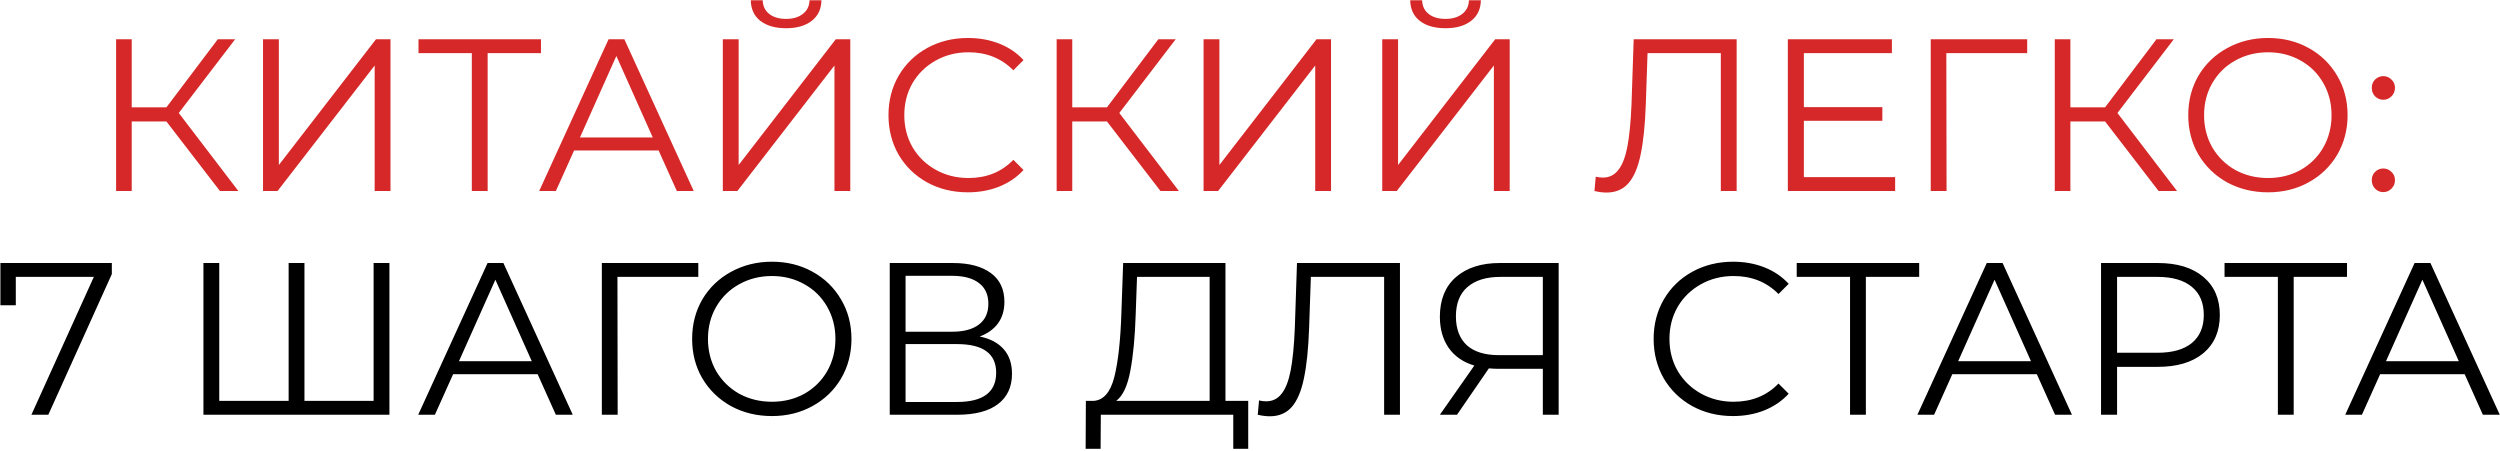
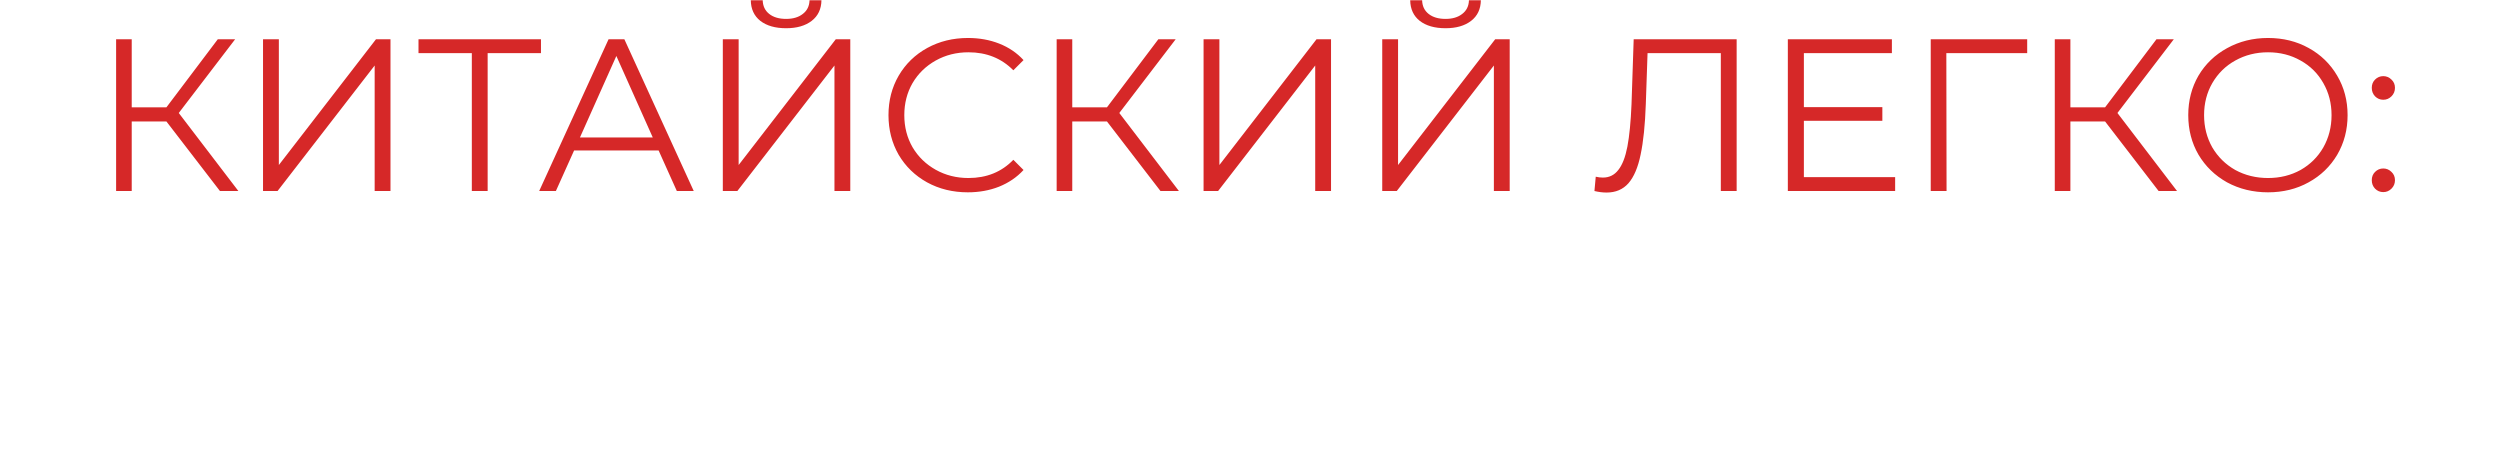
<svg xmlns="http://www.w3.org/2000/svg" width="771" height="139" viewBox="0 0 771 139" fill="none">
-   <path d="M51.319 37.452H40.623V58.911H35.809V12.114H40.623V33.106H51.319L67.163 12.114H72.511L55.13 34.844L73.514 58.911H67.832L51.319 37.452ZM81.117 12.114H85.998V50.889L115.948 12.114H120.427V58.911H115.546V20.204L85.597 58.911H81.117V12.114ZM166.837 16.393H150.391V58.911H145.511V16.393H129.065V12.114H166.837V16.393ZM203.12 46.41H177.048L171.432 58.911H166.284L187.677 12.114H192.557L213.95 58.911H208.736L203.12 46.41ZM201.315 42.399L190.084 17.262L178.853 42.399H201.315ZM222.918 12.114H227.798V50.889L257.748 12.114H262.227V58.911H257.347V20.204L227.397 58.911H222.918V12.114ZM242.439 8.705C239.096 8.705 236.444 7.947 234.483 6.432C232.567 4.917 231.586 2.8 231.542 0.081H235.218C235.263 1.864 235.932 3.268 237.224 4.293C238.517 5.318 240.255 5.83 242.439 5.83C244.578 5.83 246.294 5.318 247.586 4.293C248.923 3.268 249.614 1.864 249.659 0.081H253.335C253.291 2.8 252.288 4.917 250.327 6.432C248.366 7.947 245.737 8.705 242.439 8.705ZM298.475 59.312C293.84 59.312 289.651 58.287 285.907 56.237C282.208 54.187 279.289 51.357 277.15 47.747C275.055 44.092 274.008 40.014 274.008 35.513C274.008 31.011 275.055 26.956 277.15 23.346C279.289 19.691 282.23 16.839 285.974 14.789C289.718 12.738 293.907 11.713 298.542 11.713C302.019 11.713 305.228 12.293 308.169 13.451C311.111 14.61 313.606 16.304 315.657 18.532L312.514 21.674C308.86 17.975 304.247 16.126 298.676 16.126C294.977 16.126 291.612 16.972 288.581 18.666C285.551 20.36 283.166 22.677 281.428 25.619C279.735 28.56 278.888 31.858 278.888 35.513C278.888 39.167 279.735 42.465 281.428 45.407C283.166 48.349 285.551 50.666 288.581 52.36C291.612 54.053 294.977 54.9 298.676 54.9C304.292 54.9 308.904 53.028 312.514 49.284L315.657 52.426C313.606 54.655 311.088 56.371 308.102 57.574C305.161 58.733 301.952 59.312 298.475 59.312ZM341.383 37.452H330.686V58.911H325.873V12.114H330.686V33.106H341.383L357.227 12.114H362.575L345.193 34.844L363.578 58.911H357.895L341.383 37.452ZM371.181 12.114H376.061V50.889L406.011 12.114H410.49V58.911H405.61V20.204L375.66 58.911H371.181V12.114ZM426.282 12.114H431.162V50.889L461.112 12.114H465.591V58.911H460.711V20.204L430.761 58.911H426.282V12.114ZM445.803 8.705C442.46 8.705 439.809 7.947 437.848 6.432C435.931 4.917 434.951 2.8 434.906 0.081H438.583C438.628 1.864 439.296 3.268 440.589 4.293C441.881 5.318 443.619 5.83 445.803 5.83C447.942 5.83 449.658 5.318 450.951 4.293C452.288 3.268 452.979 1.864 453.023 0.081H456.7C456.655 2.8 455.653 4.917 453.692 6.432C451.731 7.947 449.101 8.705 445.803 8.705ZM535.582 12.114V58.911H530.701V16.393H508.105L507.57 32.036C507.348 38.499 506.813 43.713 505.966 47.68C505.164 51.602 503.916 54.543 502.222 56.504C500.529 58.421 498.278 59.379 495.47 59.379C494.267 59.379 493.019 59.223 491.726 58.911L492.128 54.499C492.885 54.677 493.621 54.766 494.334 54.766C496.295 54.766 497.877 53.986 499.08 52.426C500.328 50.867 501.264 48.46 501.888 45.206C502.512 41.908 502.935 37.563 503.158 32.17L503.827 12.114H535.582ZM584.461 54.633V58.911H551.369V12.114H583.458V16.393H556.316V33.039H580.517V37.251H556.316V54.633H584.461ZM625.186 16.393H600.25L600.317 58.911H595.437V12.114H625.186V16.393ZM649.204 37.452H638.508V58.911H633.694V12.114H638.508V33.106H649.204L665.048 12.114H670.396L653.015 34.844L671.399 58.911H665.717L649.204 37.452ZM699.461 59.312C694.826 59.312 690.614 58.287 686.826 56.237C683.082 54.142 680.141 51.29 678.001 47.68C675.907 44.07 674.859 40.014 674.859 35.513C674.859 31.011 675.907 26.956 678.001 23.346C680.141 19.736 683.082 16.905 686.826 14.855C690.614 12.761 694.826 11.713 699.461 11.713C704.096 11.713 708.263 12.738 711.962 14.789C715.706 16.839 718.647 19.691 720.787 23.346C722.926 26.956 723.996 31.011 723.996 35.513C723.996 40.014 722.926 44.092 720.787 47.747C718.647 51.357 715.706 54.187 711.962 56.237C708.263 58.287 704.096 59.312 699.461 59.312ZM699.461 54.9C703.16 54.9 706.503 54.075 709.489 52.426C712.475 50.733 714.815 48.415 716.508 45.474C718.202 42.488 719.049 39.167 719.049 35.513C719.049 31.858 718.202 28.56 716.508 25.619C714.815 22.633 712.475 20.315 709.489 18.666C706.503 16.972 703.16 16.126 699.461 16.126C695.762 16.126 692.397 16.972 689.366 18.666C686.38 20.315 684.018 22.633 682.28 25.619C680.586 28.56 679.739 31.858 679.739 35.513C679.739 39.167 680.586 42.488 682.28 45.474C684.018 48.415 686.38 50.733 689.366 52.426C692.397 54.075 695.762 54.9 699.461 54.9ZM734.999 30.766C734.018 30.766 733.171 30.41 732.458 29.697C731.79 28.983 731.456 28.114 731.456 27.089C731.456 26.064 731.79 25.218 732.458 24.549C733.171 23.836 734.018 23.479 734.999 23.479C735.979 23.479 736.826 23.836 737.539 24.549C738.252 25.218 738.609 26.064 738.609 27.089C738.609 28.114 738.252 28.983 737.539 29.697C736.826 30.41 735.979 30.766 734.999 30.766ZM734.999 59.245C734.018 59.245 733.171 58.889 732.458 58.176C731.79 57.463 731.456 56.594 731.456 55.569C731.456 54.543 731.79 53.697 732.458 53.028C733.171 52.315 734.018 51.959 734.999 51.959C735.979 51.959 736.826 52.315 737.539 53.028C738.252 53.697 738.609 54.543 738.609 55.569C738.609 56.594 738.252 57.463 737.539 58.176C736.826 58.889 735.979 59.245 734.999 59.245Z" fill="#D62828" />
-   <path d="M34.489 81.114V84.524L14.901 127.911H9.686L28.94 85.393H4.873V94.151H0.127V81.114H34.489ZM120.099 81.114V127.911H62.74V81.114H67.62V123.633H89.013V81.114H93.893V123.633H115.219V81.114H120.099ZM165.809 115.41H139.737L134.121 127.911H128.974L150.366 81.114H155.247L176.639 127.911H171.425L165.809 115.41ZM164.004 111.399L152.773 86.262L141.542 111.399H164.004ZM215.356 85.393H190.42L190.487 127.911H185.607V81.114H215.356V85.393ZM238.055 128.312C233.42 128.312 229.208 127.287 225.42 125.237C221.676 123.142 218.735 120.29 216.596 116.68C214.501 113.07 213.454 109.014 213.454 104.513C213.454 100.011 214.501 95.956 216.596 92.346C218.735 88.736 221.676 85.906 225.42 83.855C229.208 81.761 233.42 80.713 238.055 80.713C242.69 80.713 246.858 81.738 250.557 83.788C254.3 85.839 257.242 88.691 259.381 92.346C261.52 95.956 262.59 100.011 262.59 104.513C262.59 109.014 261.52 113.092 259.381 116.747C257.242 120.357 254.3 123.187 250.557 125.237C246.858 127.287 242.69 128.312 238.055 128.312ZM238.055 123.9C241.754 123.9 245.097 123.075 248.083 121.426C251.069 119.733 253.409 117.415 255.103 114.474C256.796 111.488 257.643 108.167 257.643 104.513C257.643 100.858 256.796 97.56 255.103 94.619C253.409 91.633 251.069 89.315 248.083 87.666C245.097 85.972 241.754 85.126 238.055 85.126C234.356 85.126 230.991 85.972 227.961 87.666C224.974 89.315 222.612 91.633 220.874 94.619C219.181 97.56 218.334 100.858 218.334 104.513C218.334 108.167 219.181 111.488 220.874 114.474C222.612 117.415 224.974 119.733 227.961 121.426C230.991 123.075 234.356 123.9 238.055 123.9ZM302.139 103.777C305.393 104.446 307.866 105.761 309.56 107.722C311.253 109.638 312.1 112.156 312.1 115.276C312.1 119.332 310.652 122.452 307.755 124.635C304.902 126.819 300.691 127.911 295.12 127.911H274.395V81.114H293.849C298.841 81.114 302.741 82.139 305.549 84.19C308.356 86.24 309.76 89.204 309.76 93.081C309.76 95.711 309.092 97.939 307.755 99.766C306.418 101.549 304.546 102.886 302.139 103.777ZM279.276 102.307H293.582C297.192 102.307 299.955 101.571 301.872 100.101C303.833 98.63 304.813 96.49 304.813 93.683C304.813 90.875 303.833 88.736 301.872 87.265C299.955 85.794 297.192 85.059 293.582 85.059H279.276V102.307ZM295.12 123.967C303.186 123.967 307.22 120.958 307.22 114.942C307.22 109.059 303.186 106.117 295.12 106.117H279.276V123.967H295.12ZM384.952 123.633V138.407H380.339V127.911H339.492L339.425 138.407H334.813L334.879 123.633H337.219C340.295 123.454 342.434 121.025 343.637 116.346C344.841 111.621 345.576 104.936 345.843 96.29L346.378 81.114H377.932V123.633H384.952ZM350.256 96.758C350.033 103.889 349.476 109.772 348.584 114.407C347.737 118.997 346.289 122.073 344.239 123.633H373.052V85.393H350.657L350.256 96.758ZM431.745 81.114V127.911H426.865V85.393H404.269L403.734 101.036C403.511 107.499 402.976 112.713 402.129 116.68C401.327 120.602 400.079 123.543 398.386 125.504C396.692 127.421 394.441 128.379 391.634 128.379C390.43 128.379 389.182 128.223 387.89 127.911L388.291 123.499C389.049 123.677 389.784 123.766 390.497 123.766C392.458 123.766 394.04 122.986 395.244 121.426C396.491 119.867 397.427 117.46 398.051 114.206C398.675 110.908 399.099 106.563 399.322 101.17L399.99 81.114H431.745ZM480.691 81.114V127.911H475.811V113.738H461.839C461.215 113.738 460.324 113.694 459.165 113.605L449.338 127.911H444.056L454.686 112.736C451.254 111.711 448.625 109.906 446.797 107.321C444.97 104.691 444.056 101.482 444.056 97.694C444.056 92.435 445.705 88.357 449.003 85.46C452.346 82.563 456.847 81.114 462.508 81.114H480.691ZM449.003 97.56C449.003 101.393 450.118 104.357 452.346 106.452C454.619 108.502 457.917 109.527 462.24 109.527H475.811V85.393H462.708C458.34 85.393 454.953 86.44 452.547 88.535C450.184 90.585 449.003 93.594 449.003 97.56ZM534.45 128.312C529.815 128.312 525.626 127.287 521.882 125.237C518.183 123.187 515.264 120.357 513.124 116.747C511.03 113.092 509.982 109.014 509.982 104.513C509.982 100.011 511.03 95.956 513.124 92.346C515.264 88.691 518.205 85.839 521.949 83.788C525.692 81.738 529.882 80.713 534.517 80.713C537.993 80.713 541.202 81.293 544.144 82.451C547.085 83.61 549.581 85.304 551.631 87.532L548.489 90.674C544.835 86.975 540.222 85.126 534.651 85.126C530.952 85.126 527.587 85.972 524.556 87.666C521.525 89.36 519.141 91.677 517.403 94.619C515.709 97.56 514.862 100.858 514.862 104.513C514.862 108.167 515.709 111.465 517.403 114.407C519.141 117.348 521.525 119.666 524.556 121.36C527.587 123.053 530.952 123.9 534.651 123.9C540.266 123.9 544.879 122.028 548.489 118.284L551.631 121.426C549.581 123.655 547.063 125.371 544.077 126.574C541.135 127.733 537.926 128.312 534.45 128.312ZM591.878 85.393H575.433V127.911H570.553V85.393H554.107V81.114H591.878V85.393ZM628.162 115.41H602.089L596.474 127.911H591.326L612.719 81.114H617.599L638.992 127.911H633.777L628.162 115.41ZM626.357 111.399L615.125 86.262L603.894 111.399H626.357ZM665.475 81.114C671.447 81.114 676.126 82.541 679.514 85.393C682.901 88.245 684.594 92.167 684.594 97.159C684.594 102.151 682.901 106.073 679.514 108.925C676.126 111.733 671.447 113.137 665.475 113.137H652.906V127.911H647.959V81.114H665.475ZM665.341 108.791C669.976 108.791 673.519 107.789 675.97 105.783C678.422 103.733 679.647 100.858 679.647 97.159C679.647 93.371 678.422 90.474 675.97 88.468C673.519 86.418 669.976 85.393 665.341 85.393H652.906V108.791H665.341ZM723.82 85.393H707.375V127.911H702.495V85.393H686.049V81.114H723.82V85.393ZM760.104 115.41H734.031L728.416 127.911H723.268L744.661 81.114H749.541L770.934 127.911H765.719L760.104 115.41ZM758.299 111.399L747.067 86.262L735.836 111.399H758.299Z" fill="black" />
+   <path d="M51.319 37.452H40.623V58.911H35.809V12.114H40.623V33.106H51.319L67.163 12.114H72.511L55.13 34.844L73.514 58.911H67.832L51.319 37.452ZM81.117 12.114H85.998V50.889L115.948 12.114H120.427V58.911H115.546V20.204L85.597 58.911H81.117V12.114ZM166.837 16.393H150.391V58.911H145.511V16.393H129.065V12.114H166.837V16.393ZM203.12 46.41H177.048L171.432 58.911H166.284L187.677 12.114H192.557L213.95 58.911H208.736L203.12 46.41ZM201.315 42.399L190.084 17.262L178.853 42.399H201.315ZM222.918 12.114H227.798V50.889L257.748 12.114H262.227V58.911H257.347V20.204L227.397 58.911H222.918V12.114ZM242.439 8.705C239.096 8.705 236.444 7.947 234.483 6.432C232.567 4.917 231.586 2.8 231.542 0.081H235.218C235.263 1.864 235.932 3.268 237.224 4.293C238.517 5.318 240.255 5.83 242.439 5.83C244.578 5.83 246.294 5.318 247.586 4.293C248.923 3.268 249.614 1.864 249.659 0.081H253.335C253.291 2.8 252.288 4.917 250.327 6.432C248.366 7.947 245.737 8.705 242.439 8.705ZM298.475 59.312C293.84 59.312 289.651 58.287 285.907 56.237C282.208 54.187 279.289 51.357 277.15 47.747C275.055 44.092 274.008 40.014 274.008 35.513C274.008 31.011 275.055 26.956 277.15 23.346C279.289 19.691 282.23 16.839 285.974 14.789C289.718 12.738 293.907 11.713 298.542 11.713C302.019 11.713 305.228 12.293 308.169 13.451C311.111 14.61 313.606 16.304 315.657 18.532L312.514 21.674C308.86 17.975 304.247 16.126 298.676 16.126C294.977 16.126 291.612 16.972 288.581 18.666C285.551 20.36 283.166 22.677 281.428 25.619C279.735 28.56 278.888 31.858 278.888 35.513C278.888 39.167 279.735 42.465 281.428 45.407C283.166 48.349 285.551 50.666 288.581 52.36C291.612 54.053 294.977 54.9 298.676 54.9C304.292 54.9 308.904 53.028 312.514 49.284L315.657 52.426C313.606 54.655 311.088 56.371 308.102 57.574C305.161 58.733 301.952 59.312 298.475 59.312ZM341.383 37.452H330.686V58.911H325.873V12.114H330.686V33.106H341.383L357.227 12.114H362.575L345.193 34.844L363.578 58.911H357.895ZM371.181 12.114H376.061V50.889L406.011 12.114H410.49V58.911H405.61V20.204L375.66 58.911H371.181V12.114ZM426.282 12.114H431.162V50.889L461.112 12.114H465.591V58.911H460.711V20.204L430.761 58.911H426.282V12.114ZM445.803 8.705C442.46 8.705 439.809 7.947 437.848 6.432C435.931 4.917 434.951 2.8 434.906 0.081H438.583C438.628 1.864 439.296 3.268 440.589 4.293C441.881 5.318 443.619 5.83 445.803 5.83C447.942 5.83 449.658 5.318 450.951 4.293C452.288 3.268 452.979 1.864 453.023 0.081H456.7C456.655 2.8 455.653 4.917 453.692 6.432C451.731 7.947 449.101 8.705 445.803 8.705ZM535.582 12.114V58.911H530.701V16.393H508.105L507.57 32.036C507.348 38.499 506.813 43.713 505.966 47.68C505.164 51.602 503.916 54.543 502.222 56.504C500.529 58.421 498.278 59.379 495.47 59.379C494.267 59.379 493.019 59.223 491.726 58.911L492.128 54.499C492.885 54.677 493.621 54.766 494.334 54.766C496.295 54.766 497.877 53.986 499.08 52.426C500.328 50.867 501.264 48.46 501.888 45.206C502.512 41.908 502.935 37.563 503.158 32.17L503.827 12.114H535.582ZM584.461 54.633V58.911H551.369V12.114H583.458V16.393H556.316V33.039H580.517V37.251H556.316V54.633H584.461ZM625.186 16.393H600.25L600.317 58.911H595.437V12.114H625.186V16.393ZM649.204 37.452H638.508V58.911H633.694V12.114H638.508V33.106H649.204L665.048 12.114H670.396L653.015 34.844L671.399 58.911H665.717L649.204 37.452ZM699.461 59.312C694.826 59.312 690.614 58.287 686.826 56.237C683.082 54.142 680.141 51.29 678.001 47.68C675.907 44.07 674.859 40.014 674.859 35.513C674.859 31.011 675.907 26.956 678.001 23.346C680.141 19.736 683.082 16.905 686.826 14.855C690.614 12.761 694.826 11.713 699.461 11.713C704.096 11.713 708.263 12.738 711.962 14.789C715.706 16.839 718.647 19.691 720.787 23.346C722.926 26.956 723.996 31.011 723.996 35.513C723.996 40.014 722.926 44.092 720.787 47.747C718.647 51.357 715.706 54.187 711.962 56.237C708.263 58.287 704.096 59.312 699.461 59.312ZM699.461 54.9C703.16 54.9 706.503 54.075 709.489 52.426C712.475 50.733 714.815 48.415 716.508 45.474C718.202 42.488 719.049 39.167 719.049 35.513C719.049 31.858 718.202 28.56 716.508 25.619C714.815 22.633 712.475 20.315 709.489 18.666C706.503 16.972 703.16 16.126 699.461 16.126C695.762 16.126 692.397 16.972 689.366 18.666C686.38 20.315 684.018 22.633 682.28 25.619C680.586 28.56 679.739 31.858 679.739 35.513C679.739 39.167 680.586 42.488 682.28 45.474C684.018 48.415 686.38 50.733 689.366 52.426C692.397 54.075 695.762 54.9 699.461 54.9ZM734.999 30.766C734.018 30.766 733.171 30.41 732.458 29.697C731.79 28.983 731.456 28.114 731.456 27.089C731.456 26.064 731.79 25.218 732.458 24.549C733.171 23.836 734.018 23.479 734.999 23.479C735.979 23.479 736.826 23.836 737.539 24.549C738.252 25.218 738.609 26.064 738.609 27.089C738.609 28.114 738.252 28.983 737.539 29.697C736.826 30.41 735.979 30.766 734.999 30.766ZM734.999 59.245C734.018 59.245 733.171 58.889 732.458 58.176C731.79 57.463 731.456 56.594 731.456 55.569C731.456 54.543 731.79 53.697 732.458 53.028C733.171 52.315 734.018 51.959 734.999 51.959C735.979 51.959 736.826 52.315 737.539 53.028C738.252 53.697 738.609 54.543 738.609 55.569C738.609 56.594 738.252 57.463 737.539 58.176C736.826 58.889 735.979 59.245 734.999 59.245Z" fill="#D62828" />
</svg>